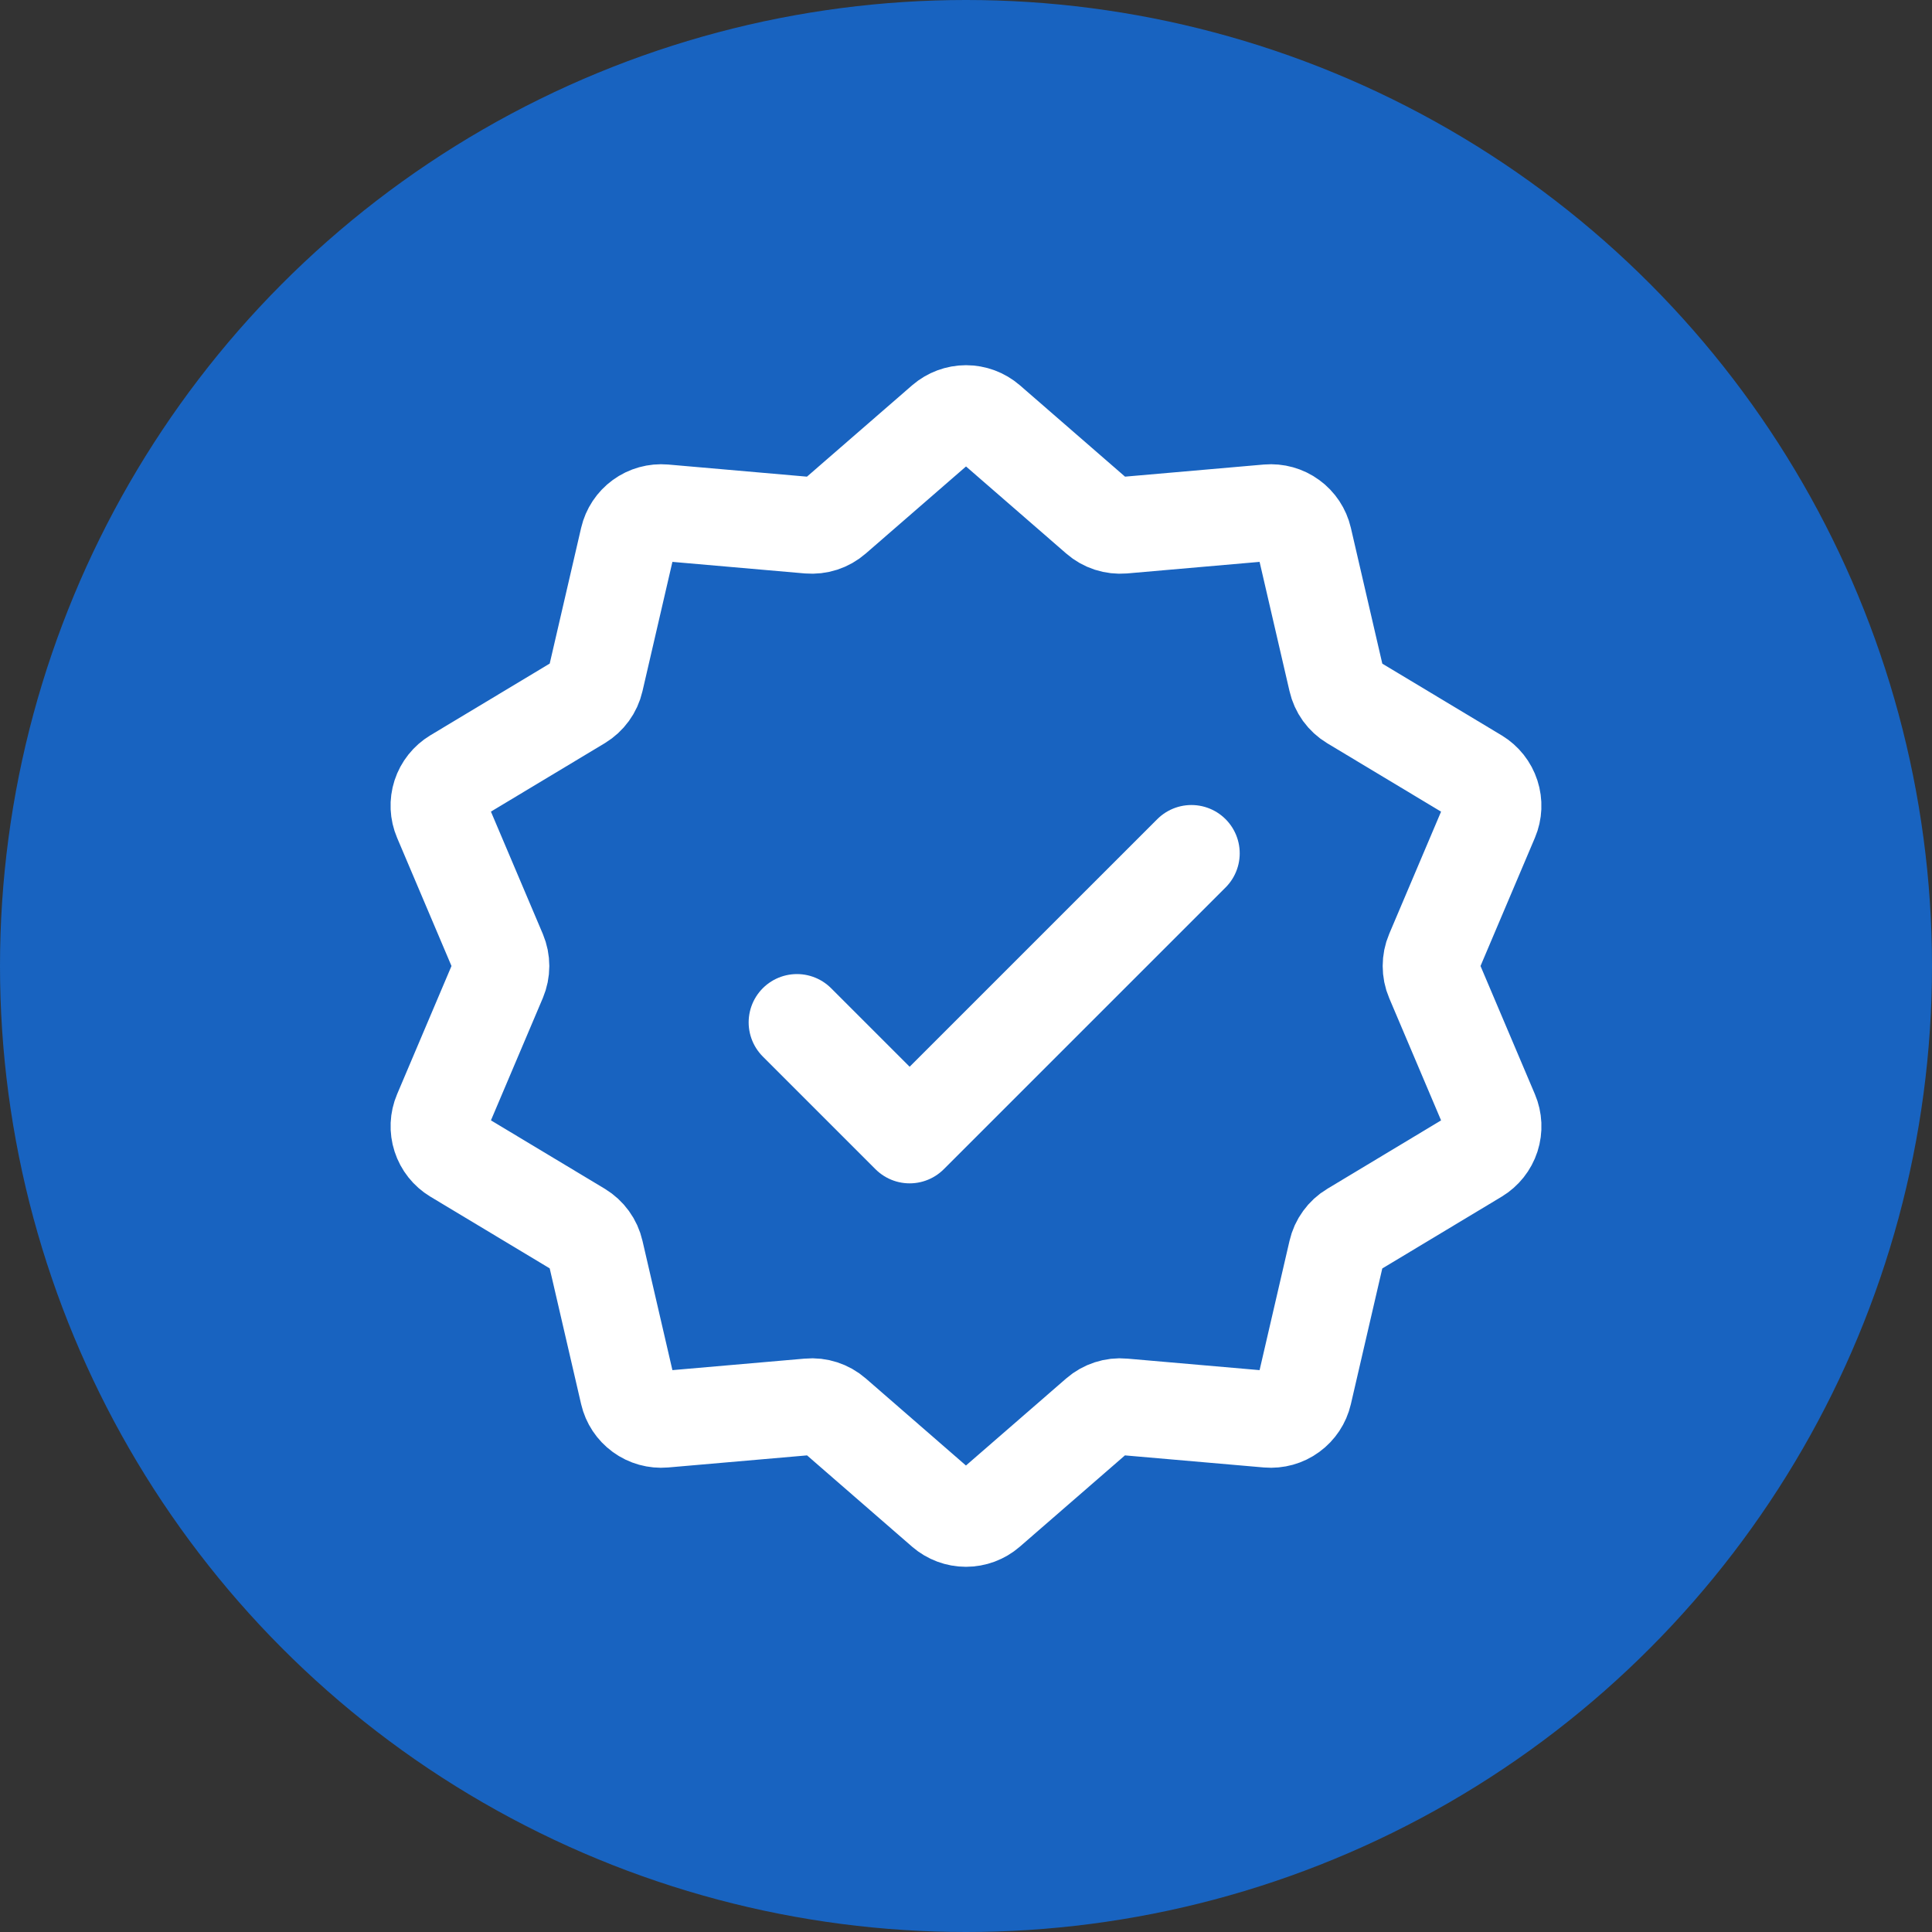
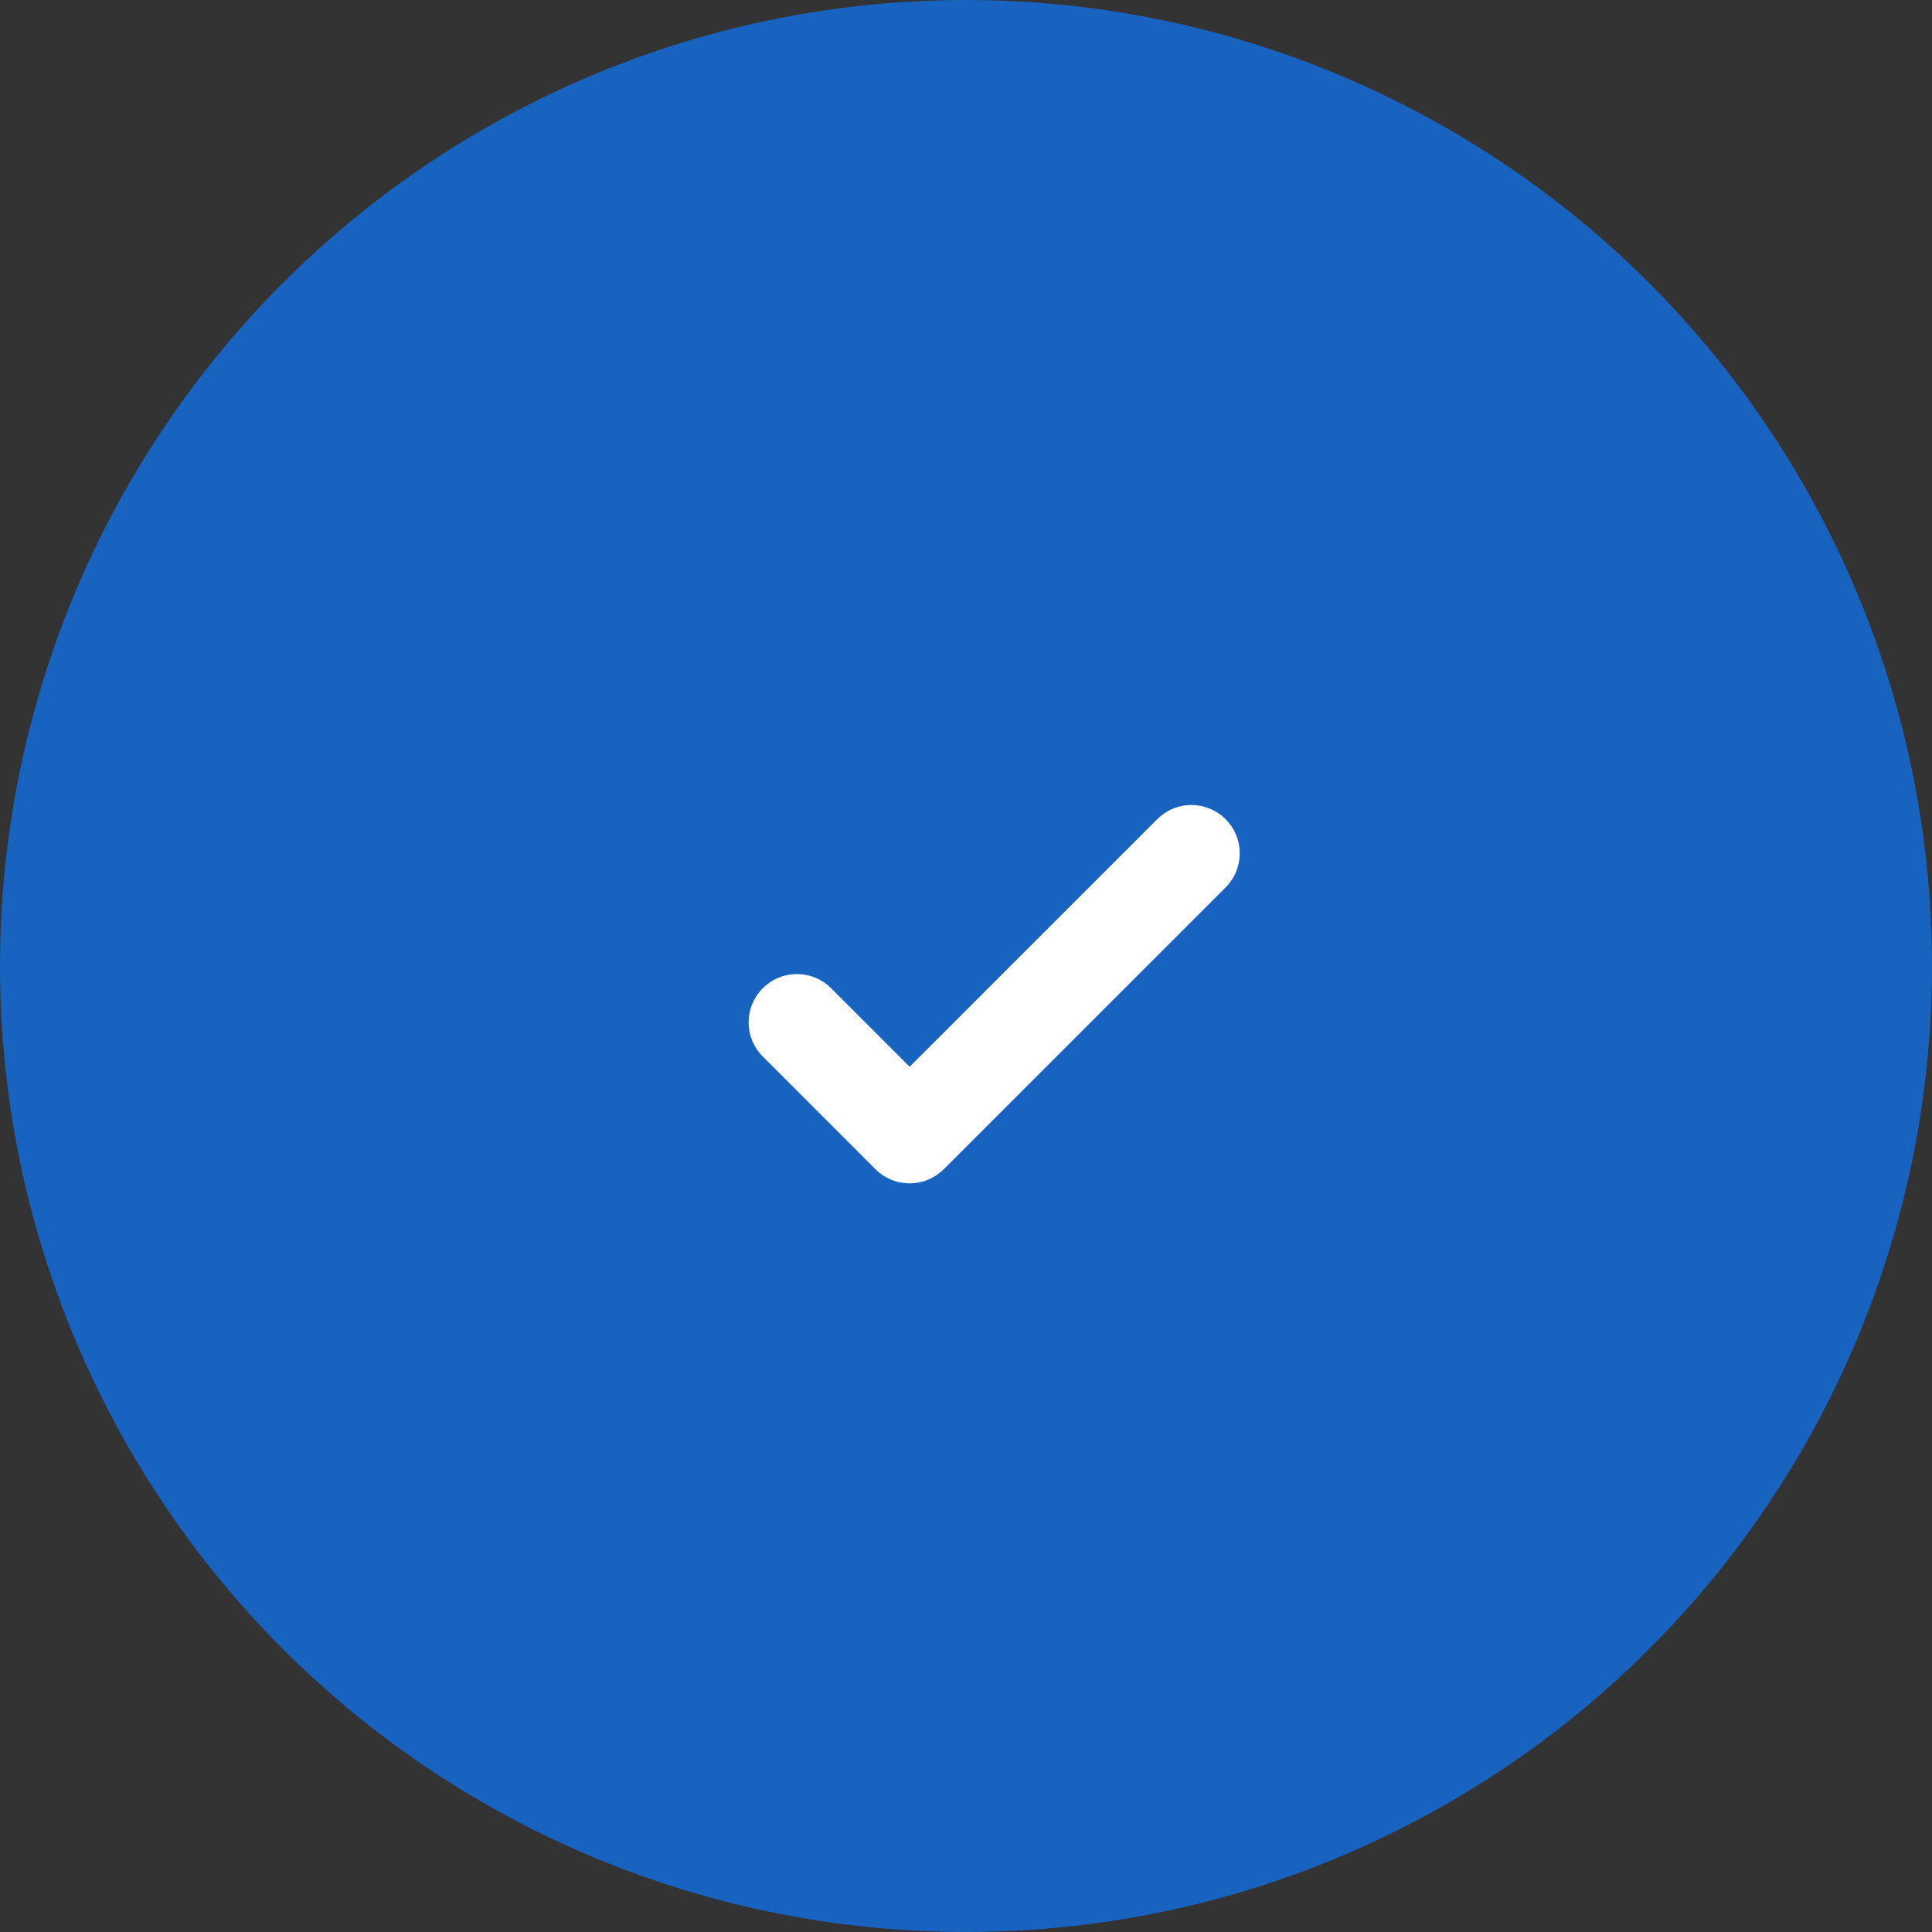
<svg xmlns="http://www.w3.org/2000/svg" width="40" height="40" viewBox="0 0 40 40" fill="none">
  <rect x="0" y="0" width="40" height="40" fill="#333333" stroke="none" />
  <circle cx="20" cy="20" r="20" fill="#1863C0" />
  <g clip-path="url(#clip0_1993_370)">
-     <path d="M19.541 8.732C19.669 8.622 19.832 8.561 20 8.561C20.169 8.561 20.332 8.622 20.46 8.732L22.732 10.706C22.803 10.768 22.886 10.815 22.975 10.844C23.064 10.873 23.158 10.883 23.251 10.876L26.252 10.614C26.42 10.6 26.588 10.646 26.724 10.746C26.86 10.845 26.956 10.99 26.994 11.154L27.673 14.087C27.694 14.179 27.733 14.265 27.788 14.342C27.843 14.418 27.913 14.482 27.994 14.531L30.575 16.082C30.719 16.169 30.827 16.305 30.879 16.466C30.931 16.626 30.924 16.8 30.858 16.955L29.682 19.727C29.645 19.813 29.627 19.906 29.627 20C29.627 20.094 29.645 20.187 29.682 20.273L30.858 23.045C30.924 23.2 30.932 23.374 30.88 23.535C30.828 23.695 30.719 23.832 30.575 23.919L27.994 25.471C27.913 25.519 27.844 25.583 27.789 25.659C27.733 25.735 27.694 25.821 27.673 25.913L26.994 28.846C26.956 29.01 26.86 29.155 26.724 29.254C26.588 29.354 26.42 29.4 26.252 29.386L23.251 29.125C23.158 29.116 23.064 29.127 22.975 29.156C22.886 29.185 22.803 29.231 22.732 29.293L20.458 31.268C20.331 31.378 20.168 31.439 19.999 31.439C19.831 31.439 19.668 31.378 19.54 31.268L17.268 29.293C17.197 29.231 17.114 29.185 17.025 29.156C16.936 29.127 16.842 29.116 16.748 29.125L13.748 29.386C13.58 29.4 13.412 29.354 13.276 29.254C13.14 29.155 13.044 29.01 13.006 28.846L12.327 25.913C12.306 25.821 12.267 25.735 12.211 25.658C12.156 25.582 12.086 25.518 12.006 25.469L9.425 23.918C9.281 23.831 9.173 23.695 9.121 23.534C9.069 23.374 9.076 23.2 9.142 23.045L10.318 20.273C10.354 20.187 10.373 20.094 10.373 20C10.373 19.906 10.354 19.813 10.318 19.727L9.142 16.955C9.076 16.8 9.068 16.626 9.12 16.465C9.172 16.305 9.281 16.168 9.425 16.081L12.006 14.53C12.086 14.481 12.156 14.417 12.211 14.341C12.266 14.265 12.306 14.179 12.327 14.087L13.006 11.154C13.044 10.99 13.14 10.845 13.276 10.746C13.412 10.646 13.58 10.6 13.748 10.614L16.748 10.876C16.842 10.883 16.936 10.873 17.025 10.844C17.114 10.815 17.197 10.768 17.268 10.706L19.541 8.732Z" stroke="white" stroke-width="2" />
    <path d="M16.5 21.167L18.833 23.5L24.667 17.667" stroke="white" stroke-width="2" stroke-linecap="round" stroke-linejoin="round" />
  </g>
  <defs>
    <clipPath id="clip0_1993_370">
      <rect width="28" height="28" fill="white" transform="translate(6 6)" />
    </clipPath>
  </defs>
</svg>